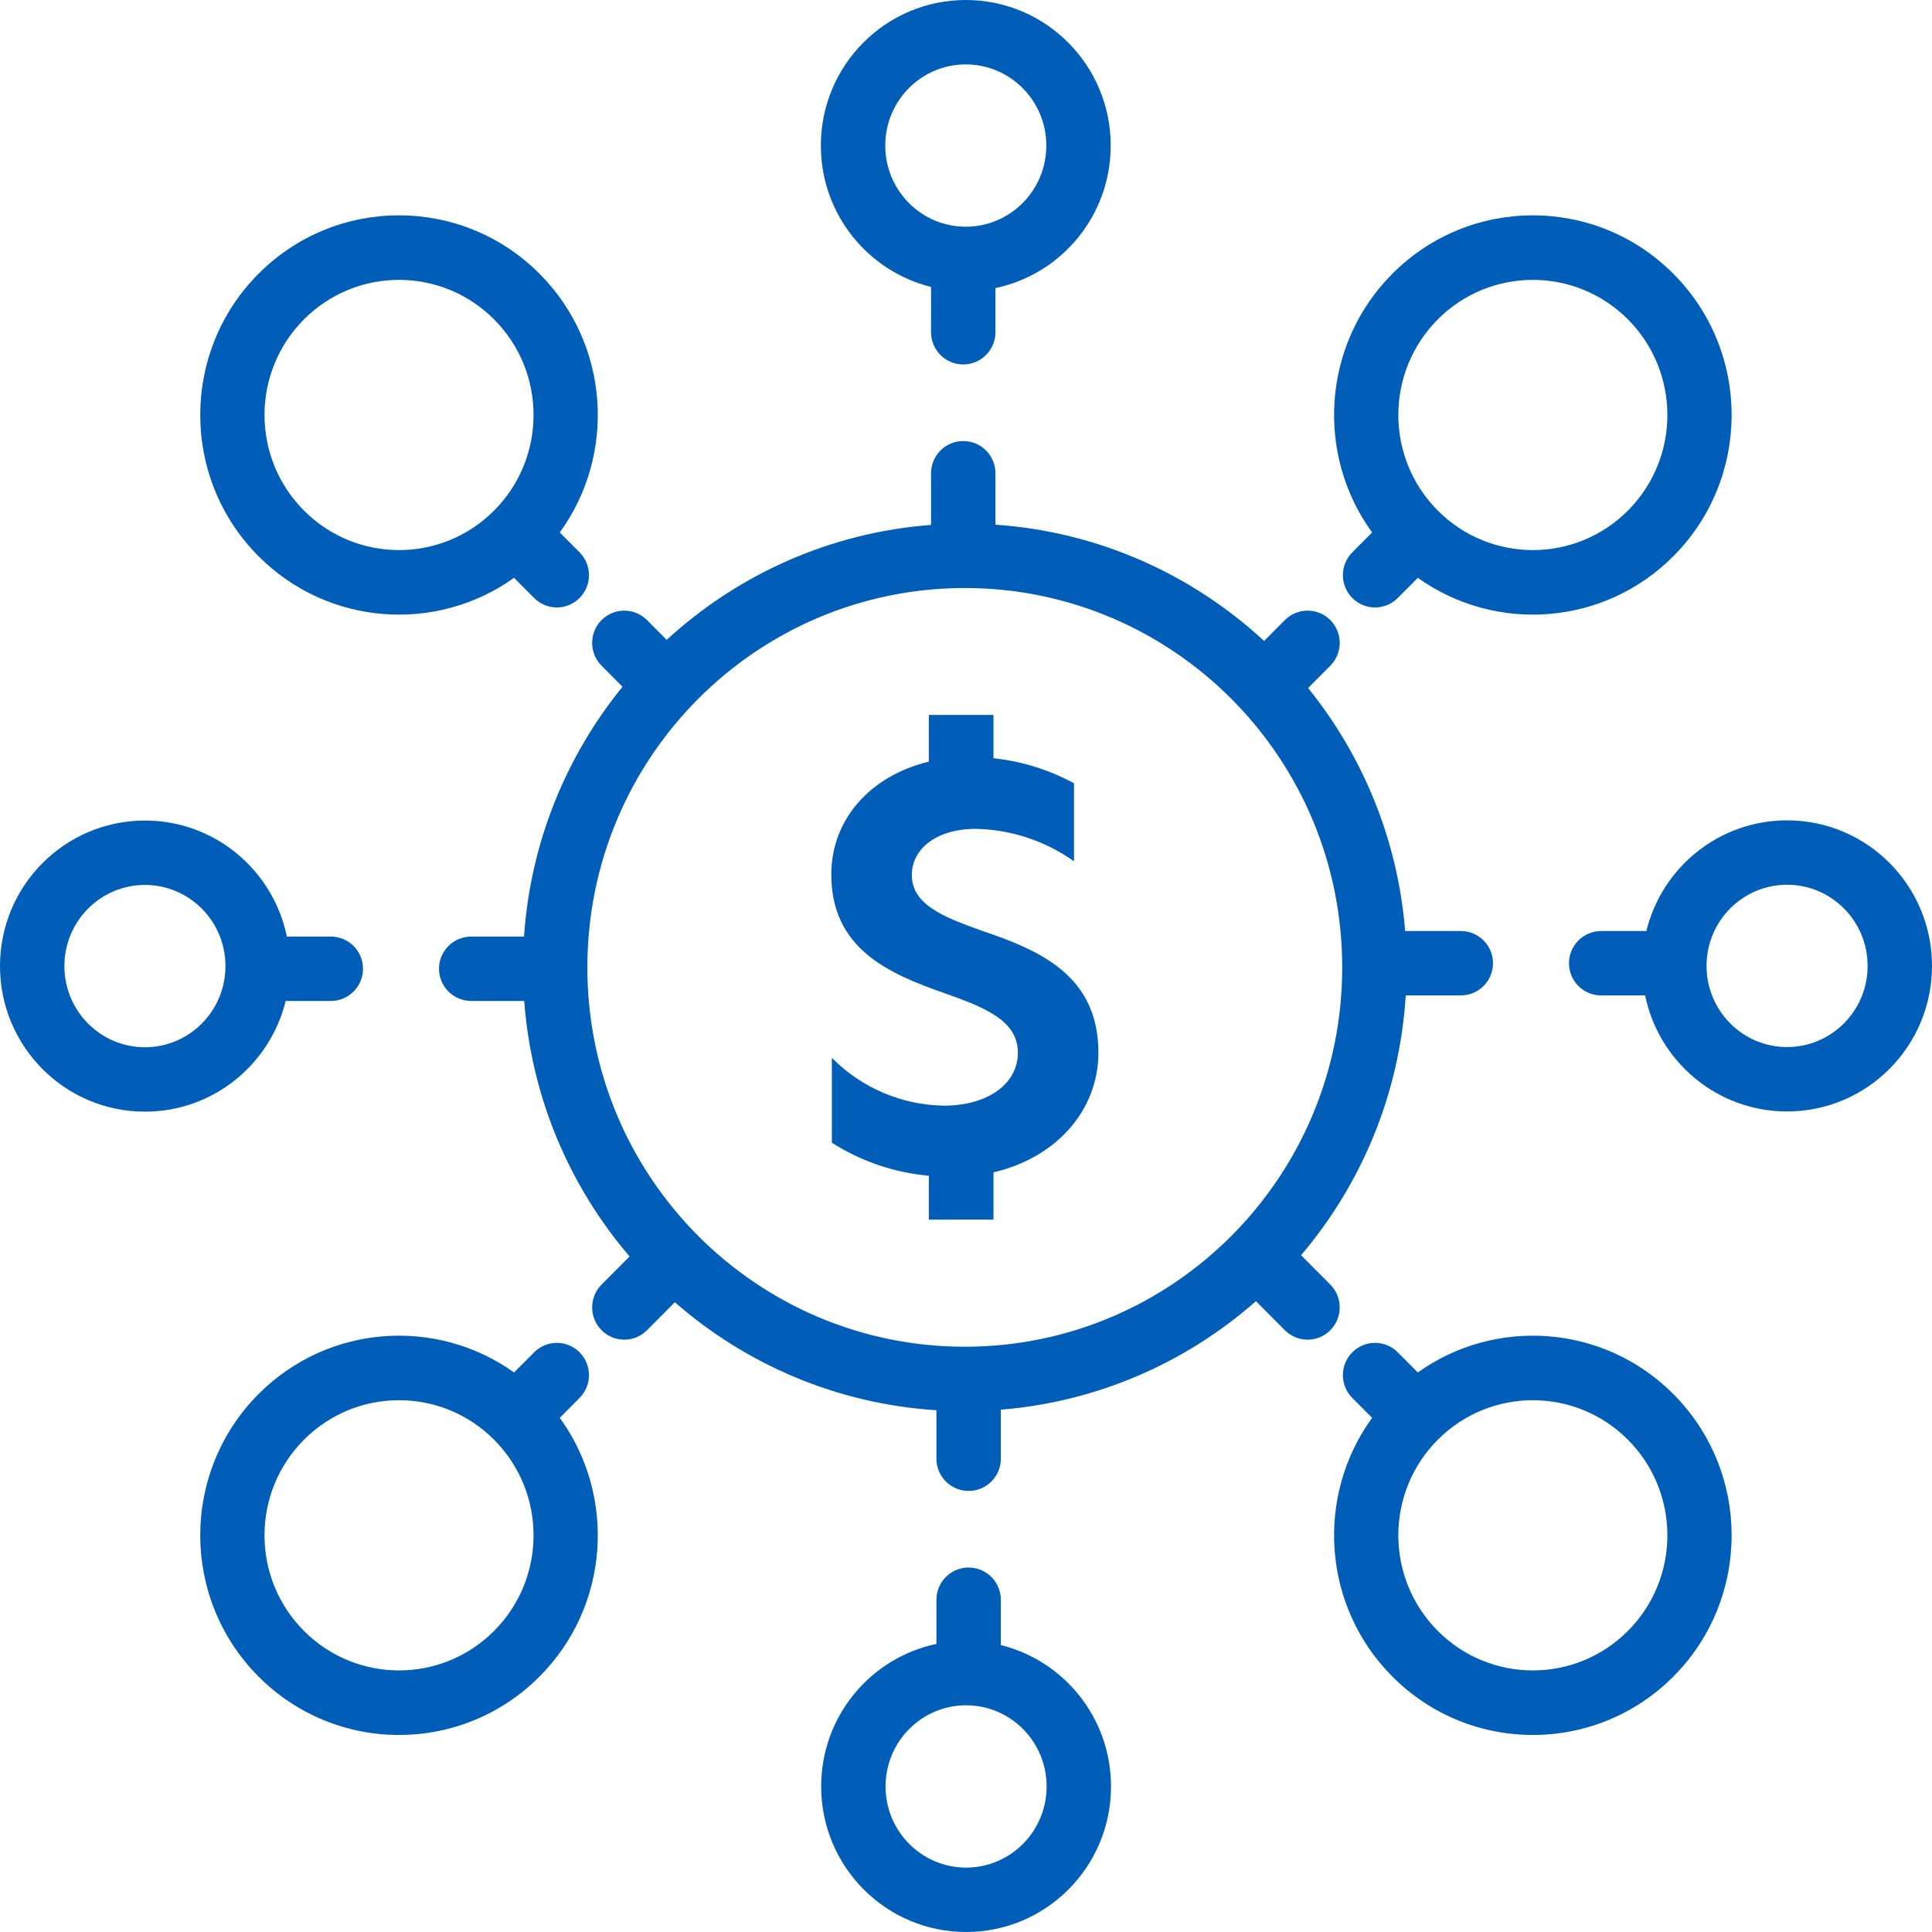
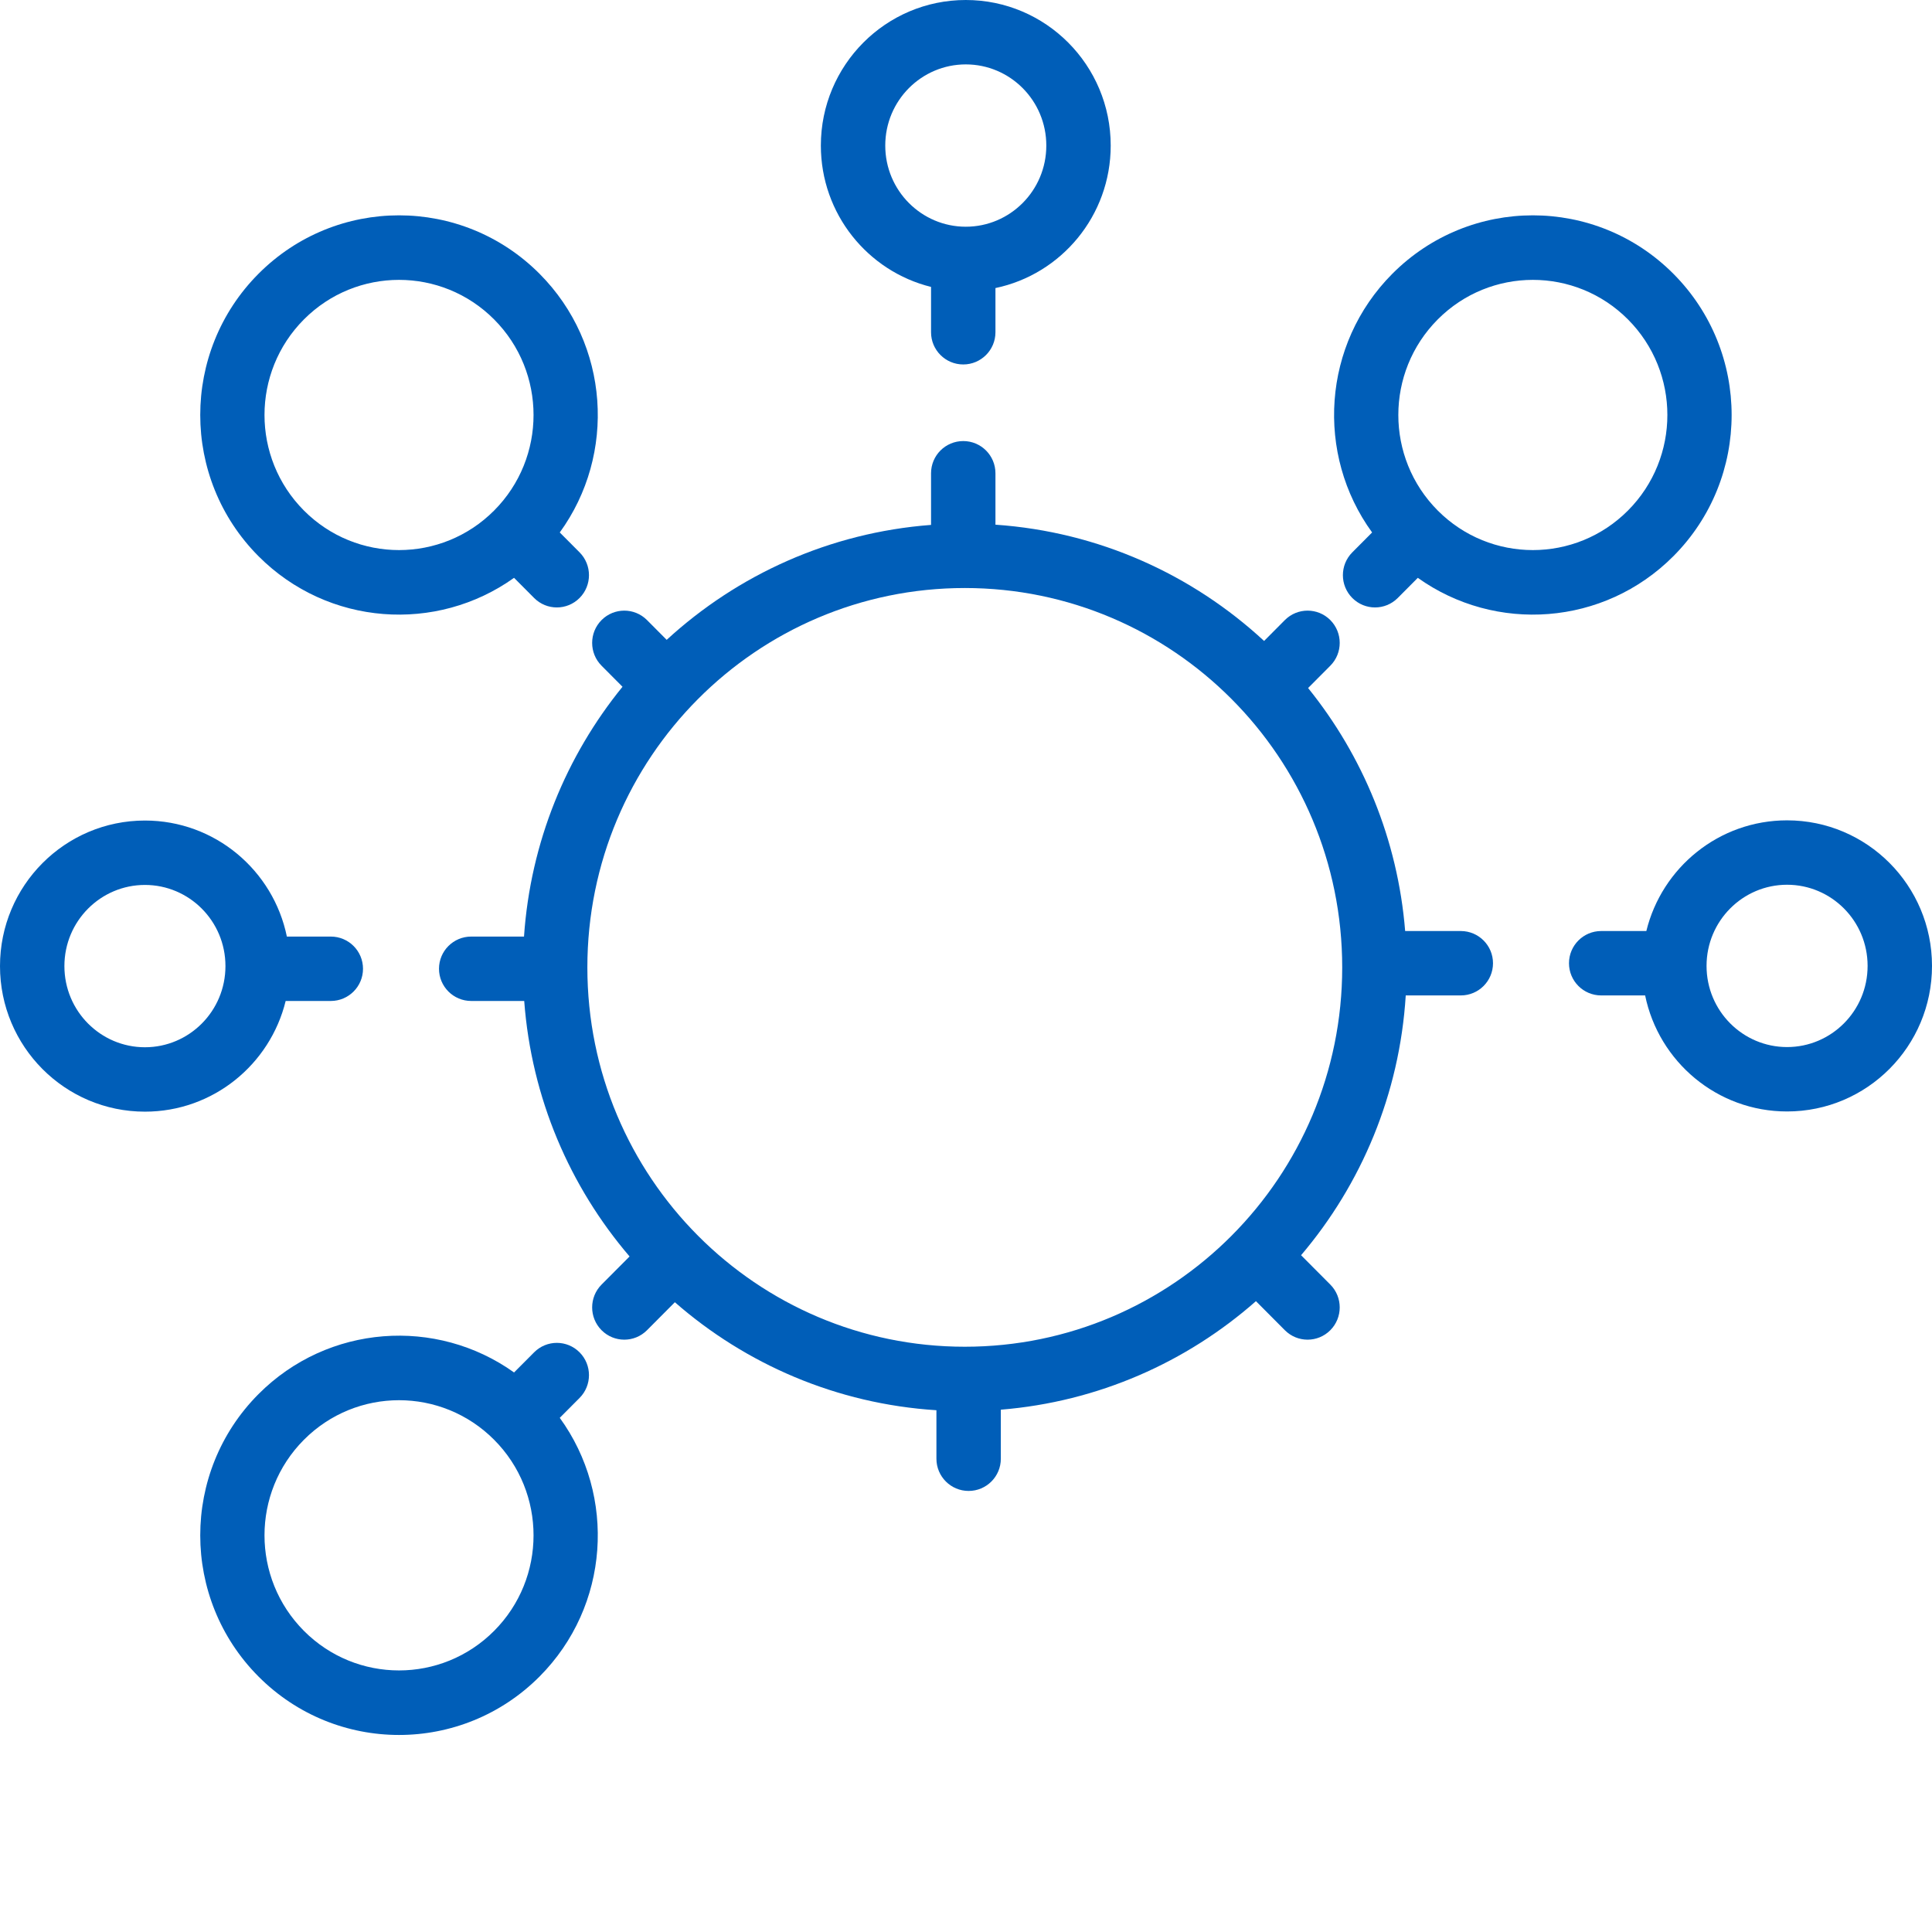
<svg xmlns="http://www.w3.org/2000/svg" width="120" height="120" viewBox="0 0 120 120" fill="none">
  <g clip-path="url(#clip0_919_251)">
    <path fill-rule="evenodd" clip-rule="evenodd" d="M61.829 17.892C65.917 17.038 68.988 13.4 68.988 9.041C68.988 4.048 64.958 0 59.987 0C55.015 0 50.985 4.048 50.985 9.041C50.985 13.287 53.9 16.85 57.829 17.821V20.637C57.829 21.741 58.724 22.637 59.829 22.637C60.934 22.637 61.829 21.741 61.829 20.637V17.892ZM64.988 9.041C64.988 11.841 62.733 14.082 59.987 14.082C57.241 14.082 54.985 11.841 54.985 9.041C54.985 6.24 57.241 4 59.987 4C62.733 4 64.988 6.24 64.988 9.041Z" fill="#005EB8" />
-     <path d="M56.635 54.348C56.635 56.188 58.607 56.966 61.003 57.816C64.56 59.019 68.224 60.574 68.224 65.386C68.224 68.924 65.653 71.896 61.707 72.817V75.753H57.692V73.028C55.55 72.837 53.484 72.134 51.668 70.976V65.704C53.516 67.573 56.02 68.64 58.642 68.675C61.285 68.675 63.222 67.365 63.222 65.385C63.222 63.405 61.214 62.591 58.714 61.706C55.155 60.468 51.633 58.911 51.633 54.312C51.633 50.916 54.029 48.191 57.692 47.307V44.406H61.707V47.095C63.46 47.281 65.159 47.81 66.709 48.652V53.499C64.925 52.229 62.802 51.526 60.616 51.482C58.114 51.482 56.635 52.757 56.635 54.348Z" fill="#005EB8" />
    <path fill-rule="evenodd" clip-rule="evenodd" d="M61.829 29.395C61.829 28.29 60.934 27.395 59.829 27.395C58.724 27.395 57.829 28.29 57.829 29.395V32.603C51.521 33.081 45.807 35.702 41.409 39.742L40.187 38.514C39.407 37.732 38.144 37.732 37.364 38.514C36.585 39.297 36.585 40.566 37.364 41.349L38.665 42.656C35.177 46.943 32.948 52.305 32.547 58.172H29.267C28.163 58.172 27.267 59.067 27.267 60.172C27.267 61.276 28.163 62.172 29.267 62.172H32.56C33.01 68.213 35.399 73.711 39.104 78.041L37.364 79.788C36.585 80.57 36.585 81.84 37.364 82.622C38.144 83.405 39.407 83.405 40.187 82.622L41.917 80.884C46.322 84.735 51.963 87.198 58.163 87.592V90.605C58.163 91.71 59.059 92.605 60.163 92.605C61.268 92.605 62.163 91.71 62.163 90.605L62.163 87.558C68.211 87.067 73.705 84.608 78.009 80.818L79.805 82.622C80.585 83.405 81.849 83.405 82.628 82.622C83.407 81.84 83.407 80.57 82.628 79.788L80.812 77.964C84.549 73.564 86.932 67.968 87.313 61.828H90.733C91.838 61.828 92.733 60.933 92.733 59.828C92.733 58.724 91.838 57.828 90.733 57.828H87.277C86.817 52.132 84.632 46.925 81.248 42.735L82.628 41.349C83.407 40.566 83.407 39.297 82.628 38.514C81.849 37.732 80.585 37.732 79.805 38.514L78.515 39.811C74.062 35.69 68.249 33.031 61.829 32.589V29.395ZM83.367 60.086C83.367 73.115 72.855 83.648 59.925 83.648C46.994 83.648 36.482 73.115 36.482 60.086C36.482 47.056 46.994 36.523 59.925 36.523C72.855 36.523 83.367 47.056 83.367 60.086Z" fill="#005EB8" />
-     <path fill-rule="evenodd" clip-rule="evenodd" d="M51.004 110.959C51.004 106.6 54.075 102.962 58.163 102.108V99.363C58.163 98.259 59.059 97.363 60.163 97.363C61.268 97.363 62.163 98.259 62.163 99.363V102.179C66.093 103.15 69.007 106.713 69.007 110.959C69.007 115.952 64.977 120 60.006 120C55.034 120 51.004 115.952 51.004 110.959ZM60.006 105.918C57.26 105.918 55.004 108.159 55.004 110.959C55.004 113.76 57.26 116 60.006 116C62.752 116 65.007 113.76 65.007 110.959C65.007 108.159 62.752 105.918 60.006 105.918Z" fill="#005EB8" />
    <path fill-rule="evenodd" clip-rule="evenodd" d="M102.182 61.828C103.026 65.942 106.652 69.035 110.998 69.035C115.97 69.035 120 64.987 120 59.994C120 55.001 115.97 50.953 110.998 50.953C106.77 50.953 103.223 53.881 102.257 57.828H99.453C98.348 57.828 97.453 58.724 97.453 59.828C97.453 60.933 98.348 61.828 99.453 61.828H102.182ZM110.998 65.035C108.252 65.035 105.997 62.795 105.997 59.994C105.997 57.194 108.252 54.953 110.998 54.953C113.744 54.953 116 57.194 116 59.994C116 62.795 113.744 65.035 110.998 65.035Z" fill="#005EB8" />
    <path fill-rule="evenodd" clip-rule="evenodd" d="M9.002 50.965C13.348 50.965 16.974 54.058 17.818 58.172H20.547C21.652 58.172 22.547 59.067 22.547 60.172C22.547 61.276 21.652 62.172 20.547 62.172H17.743C16.777 66.119 13.23 69.047 9.002 69.047C4.03 69.047 0 64.999 0 60.006C0 55.013 4.03 50.965 9.002 50.965ZM14.003 60.006C14.003 57.205 11.748 54.965 9.002 54.965C6.256 54.965 4 57.205 4 60.006C4 62.806 6.256 65.047 9.002 65.047C11.748 65.047 14.003 62.806 14.003 60.006Z" fill="#005EB8" />
    <path fill-rule="evenodd" clip-rule="evenodd" d="M88.063 35.89C92.884 39.334 99.616 38.886 103.939 34.544C108.76 29.701 108.76 21.849 103.939 17.007C99.117 12.164 91.3 12.164 86.478 17.007C82.119 21.385 81.701 28.223 85.224 33.072L83.994 34.307C83.215 35.09 83.215 36.359 83.994 37.142C84.774 37.925 86.037 37.925 86.817 37.142L88.063 35.89ZM101.117 31.709C97.854 34.986 92.563 34.986 89.3 31.709C86.037 28.432 86.037 23.119 89.3 19.841C92.563 16.564 97.854 16.564 101.117 19.841C104.379 23.119 104.379 28.432 101.117 31.709Z" fill="#005EB8" />
-     <path fill-rule="evenodd" clip-rule="evenodd" d="M103.939 86.593C99.616 82.251 92.884 81.802 88.063 85.246L86.817 83.995C86.037 83.212 84.774 83.212 83.994 83.995C83.215 84.778 83.215 86.047 83.994 86.829L85.224 88.064C81.701 92.914 82.119 99.752 86.478 104.13C91.3 108.973 99.117 108.973 103.939 104.13C108.76 99.287 108.76 91.436 103.939 86.593ZM89.3 89.428C92.563 86.15 97.854 86.15 101.117 89.428C104.379 92.705 104.379 98.018 101.117 101.295C97.854 104.573 92.563 104.573 89.3 101.295C86.037 98.018 86.037 92.705 89.3 89.428Z" fill="#005EB8" />
    <path fill-rule="evenodd" clip-rule="evenodd" d="M31.929 35.89C27.108 39.334 20.377 38.886 16.053 34.544C11.232 29.701 11.232 21.849 16.053 17.007C20.875 12.164 28.692 12.164 33.514 17.007C37.873 21.385 38.291 28.223 34.768 33.072L35.998 34.307C36.777 35.09 36.777 36.359 35.998 37.142C35.218 37.925 33.955 37.925 33.176 37.142L31.929 35.89ZM18.876 31.709C22.139 34.986 27.429 34.986 30.692 31.709C33.955 28.432 33.955 23.119 30.692 19.841C27.429 16.564 22.139 16.564 18.876 19.841C15.613 23.119 15.613 28.432 18.876 31.709Z" fill="#005EB8" />
    <path fill-rule="evenodd" clip-rule="evenodd" d="M16.053 86.593C20.377 82.251 27.108 81.802 31.929 85.246L33.176 83.995C33.955 83.212 35.218 83.212 35.998 83.995C36.777 84.778 36.777 86.047 35.998 86.829L34.768 88.064C38.291 92.914 37.873 99.752 33.514 104.13C28.692 108.973 20.875 108.973 16.053 104.13C11.232 99.287 11.232 91.436 16.053 86.593ZM30.692 89.428C27.429 86.15 22.139 86.15 18.876 89.428C15.613 92.705 15.613 98.018 18.876 101.295C22.139 104.573 27.429 104.573 30.692 101.295C33.955 98.018 33.955 92.705 30.692 89.428Z" fill="#005EB8" />
  </g>
  <defs>
    <clipPath id="clip0_919_251">
      <rect width="120" height="120" fill="white" />
    </clipPath>
  </defs>
</svg>